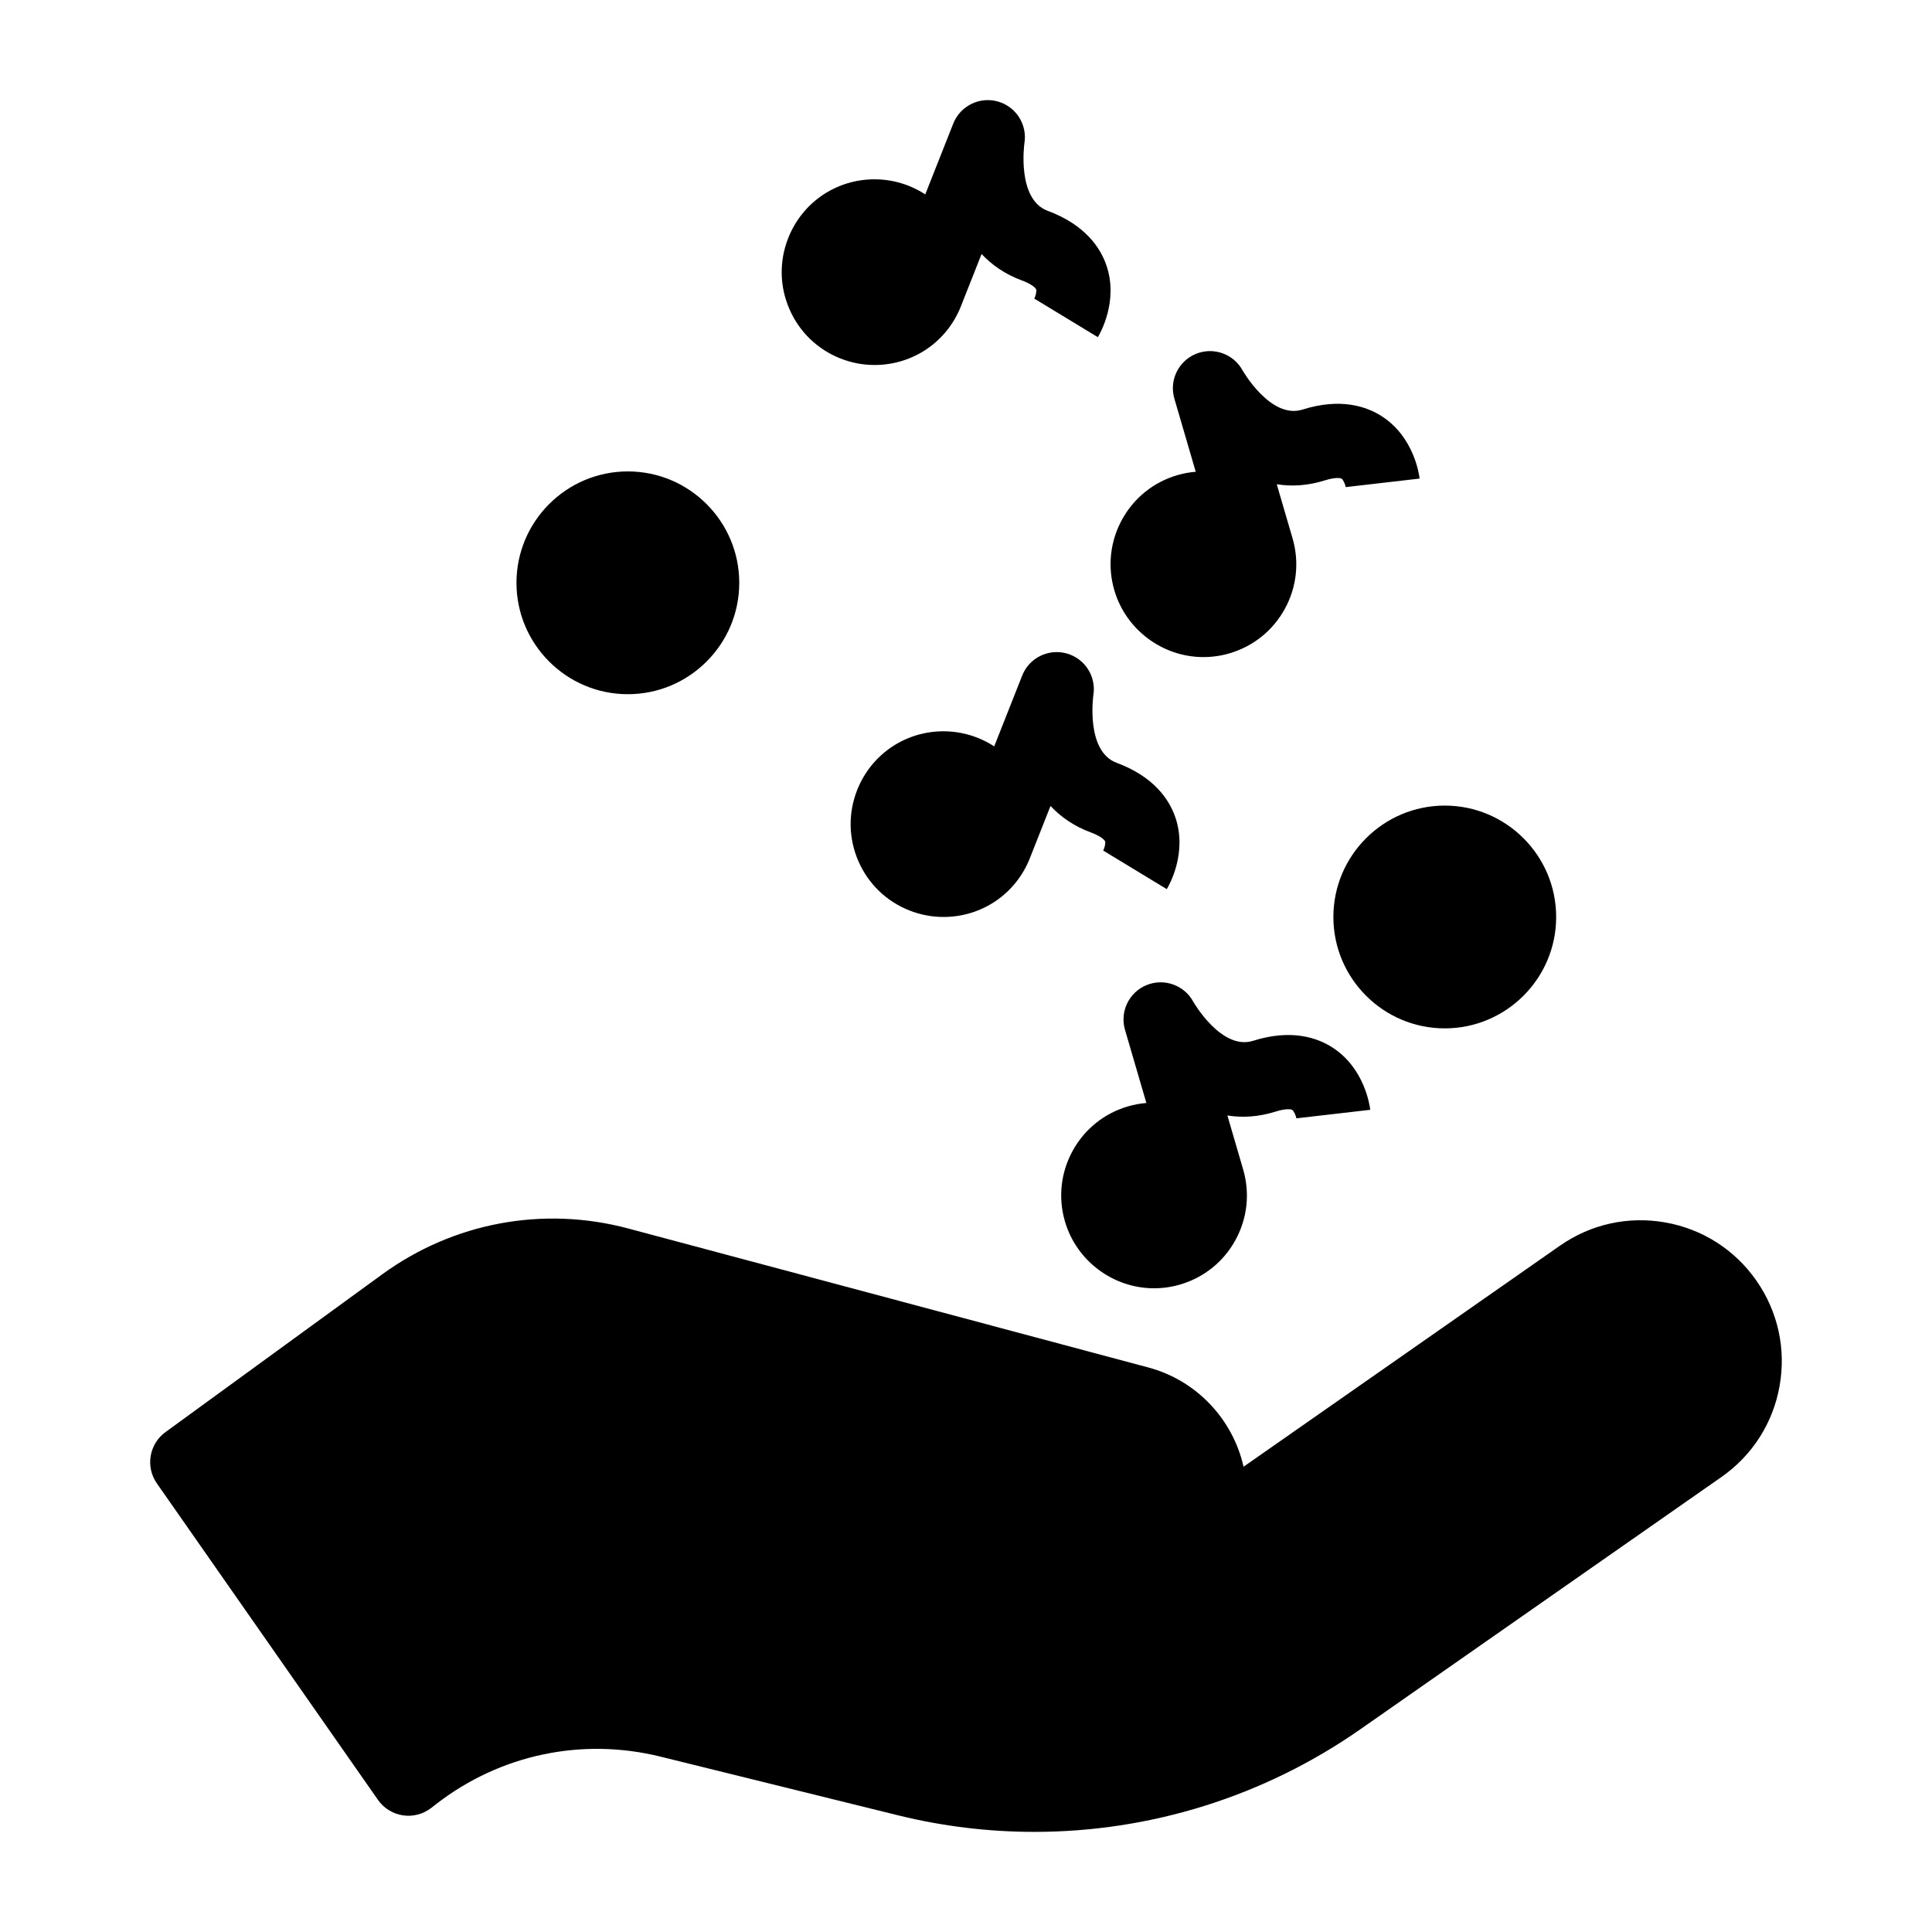
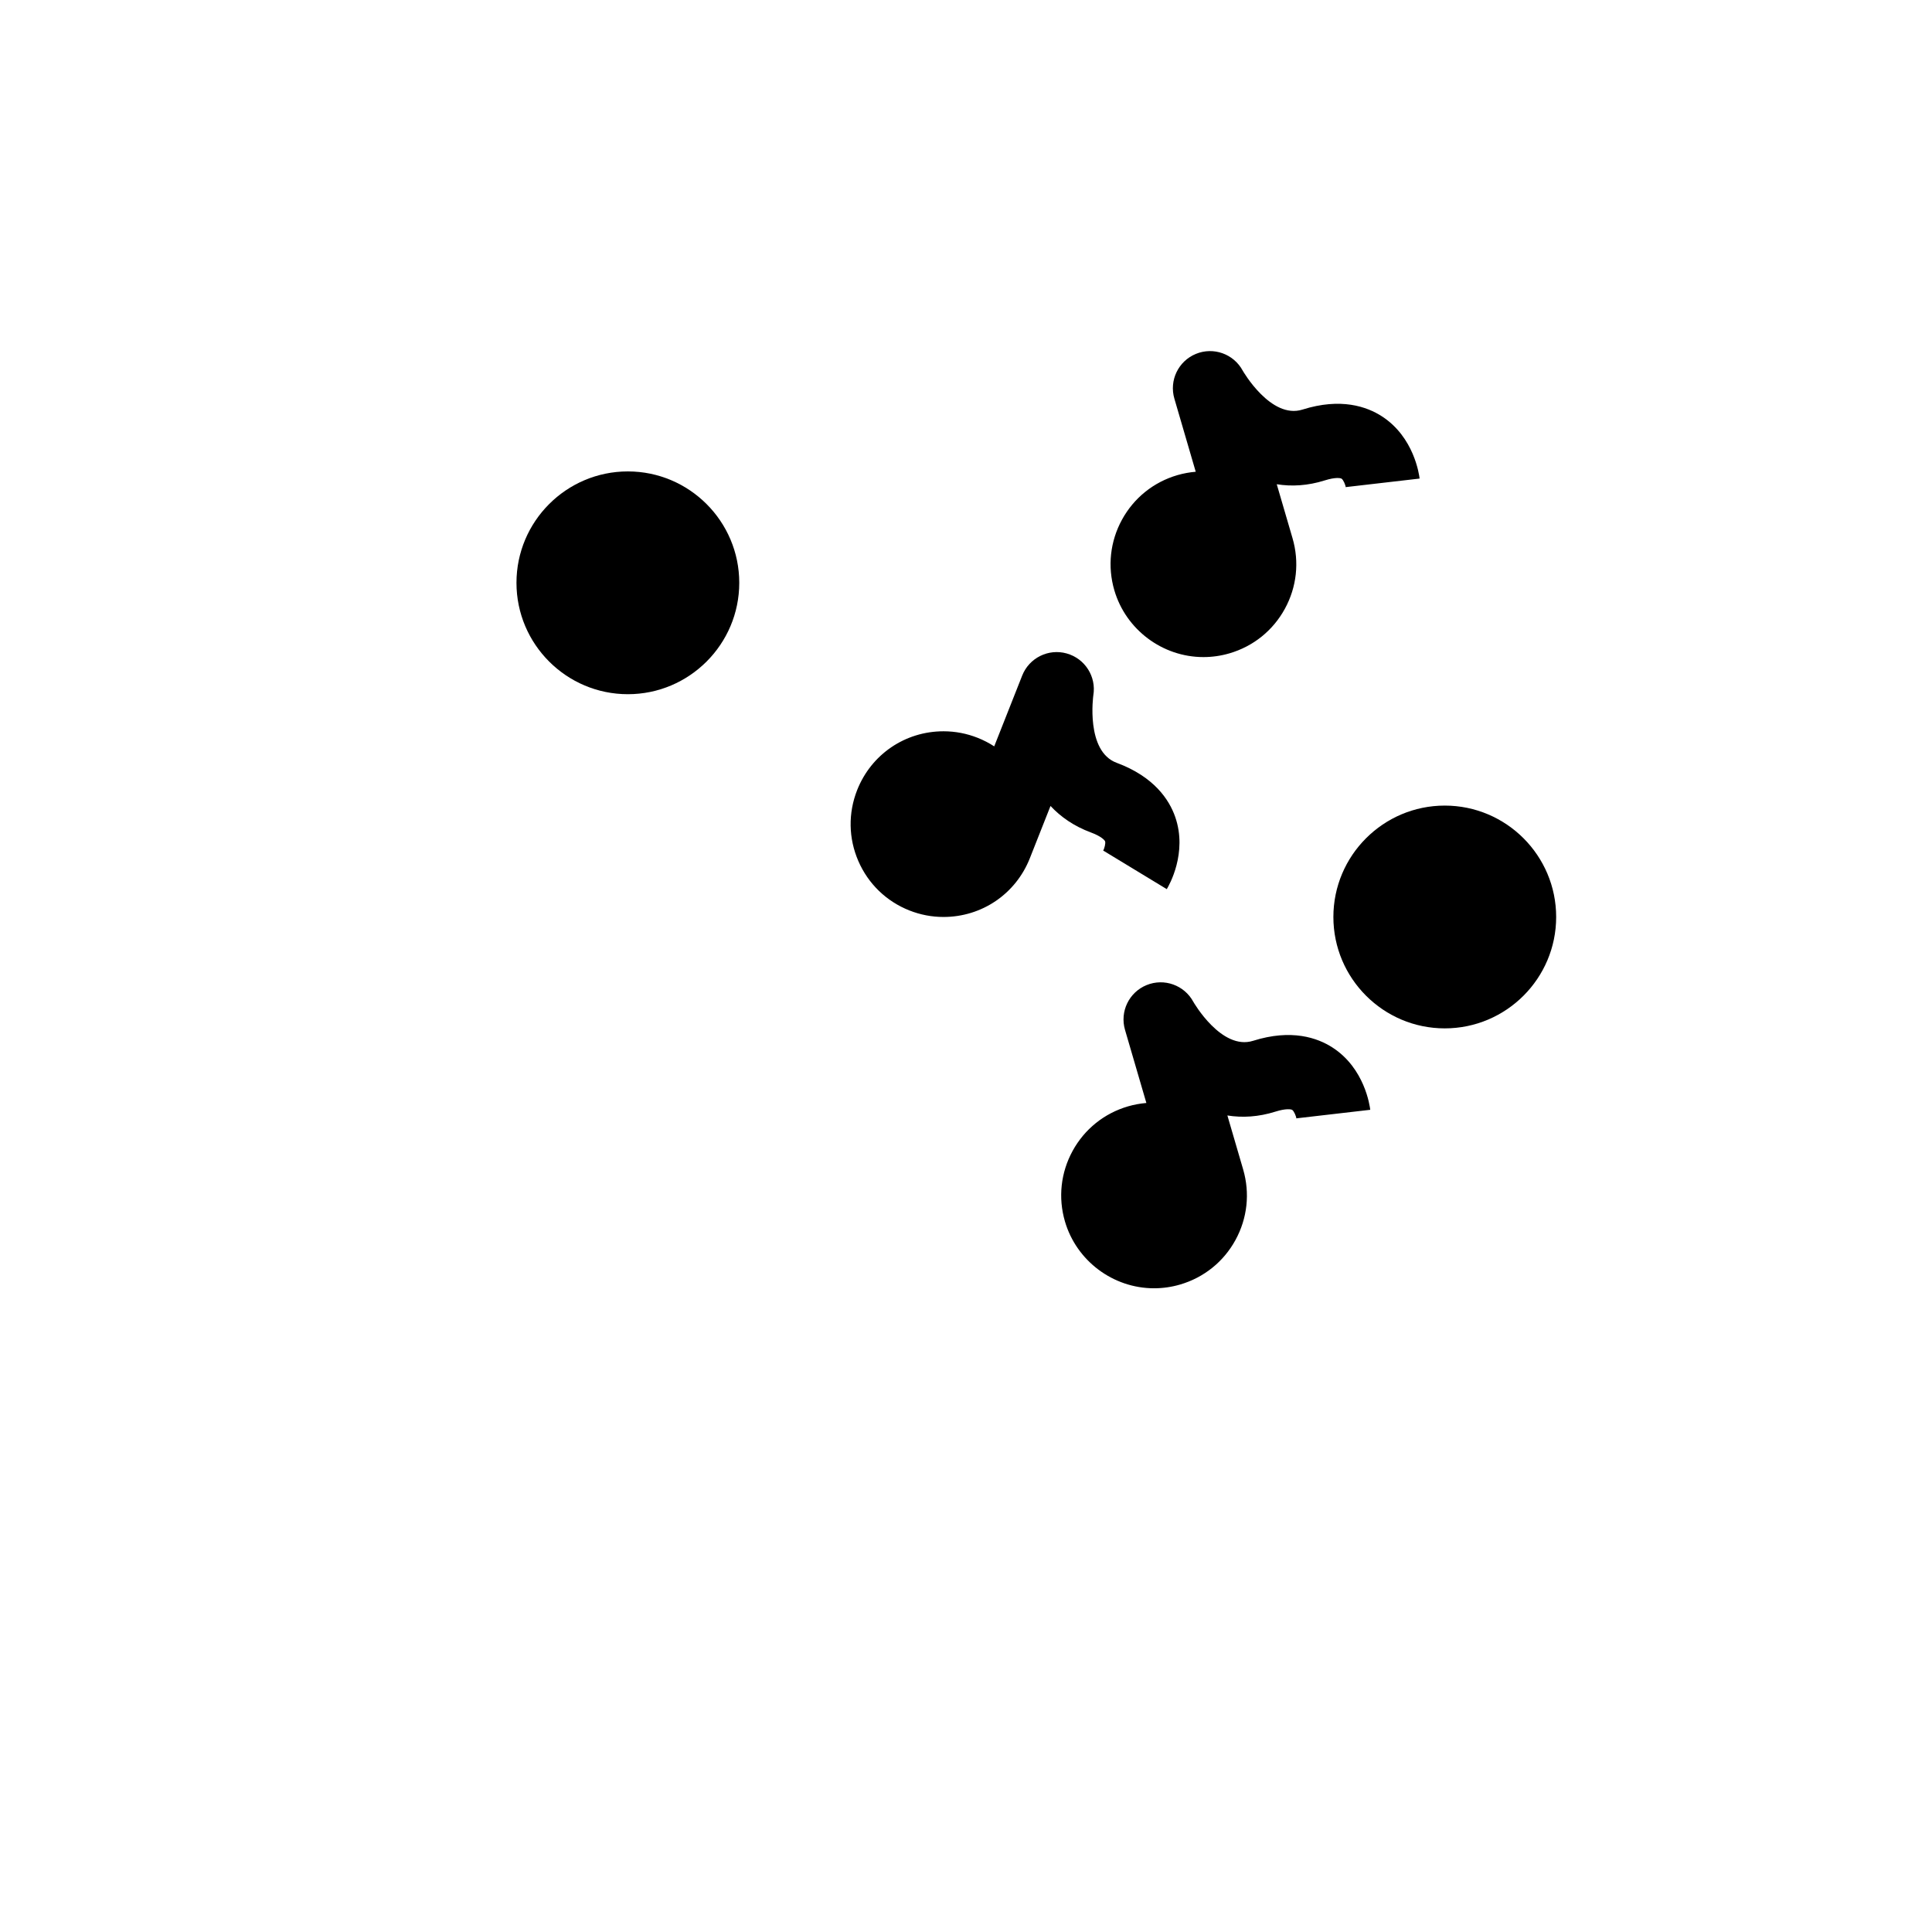
<svg xmlns="http://www.w3.org/2000/svg" fill="#000000" width="800px" height="800px" version="1.1" viewBox="144 144 512 512">
  <g>
-     <path d="m609.45 483.36c-5.719-8.188-14.285-13.656-24.117-15.398-9.832-1.742-19.758 0.445-27.941 6.164l-83.836 58.57c-2.82-12.504-12.383-22.867-25.246-26.305l-137.8-36.824c-22.562-6.027-46.332-1.605-65.215 12.141l-57.445 41.816c-4.332 3.156-5.348 9.199-2.277 13.594l58.594 83.871c1.543 2.211 3.926 3.688 6.59 4.094 2.664 0.41 5.379-0.301 7.508-1.953l1.293-1.004c16.965-13.152 38.645-17.746 59.48-12.598l62.914 15.539c11.949 2.953 24.086 4.402 36.168 4.402 30.609 0 60.816-9.324 86.379-27.188l95.711-66.863c8.184-5.719 13.656-14.285 15.398-24.117 1.75-9.832-0.441-19.754-6.16-27.941z" />
    <path d="m497.15 421.62c-3.996-2.59-10.891-5.004-21.066-1.797-8.387 2.644-15.789-10.238-15.836-10.324-2.391-4.434-7.738-6.348-12.398-4.438-4.66 1.91-7.125 7.031-5.711 11.863l5.66 19.375c-1.641 0.141-3.273 0.434-4.863 0.898-6.309 1.844-11.52 6.031-14.676 11.793s-3.879 12.41-2.035 18.715c3.047 10.426 12.75 17.703 23.605 17.703 2.332 0 4.656-0.332 6.906-0.992 6.305-1.844 11.52-6.031 14.676-11.793 3.156-5.762 3.879-12.41 2.035-18.715v-0.004l-4.176-14.293c3.941 0.629 8.203 0.41 12.734-1.02 2.809-0.887 4.148-0.633 4.434-0.461 0.461 0.285 1.027 1.578 1.168 2.438l-0.027-0.199 19.551-2.262c-0.129-1.113-1.5-10.992-9.98-16.488z" />
    <path d="m426.68 317.17c-4.848-1.352-9.938 1.18-11.789 5.863l-7.414 18.762c-1.359-0.887-2.828-1.648-4.394-2.269-2.898-1.145-5.938-1.727-9.039-1.727-10.164 0-19.145 6.109-22.883 15.562-2.414 6.109-2.309 12.797 0.309 18.824 2.613 6.027 7.418 10.68 13.527 13.094 2.898 1.145 5.938 1.727 9.039 1.727 10.164 0 19.148-6.109 22.883-15.562l5.477-13.855c2.727 2.918 6.227 5.359 10.68 7.012 2.762 1.023 3.668 2.047 3.781 2.356 0.188 0.504-0.156 1.875-0.574 2.641l0.102-0.176 16.824 10.211c0.578-0.953 5.559-9.594 2.234-19.141-1.566-4.496-5.531-10.637-15.527-14.344-8.25-3.059-6.184-17.773-6.172-17.871 0.84-4.961-2.211-9.754-7.062-11.105z" />
    <path d="m439.31 300.43c3.047 10.422 12.754 17.703 23.605 17.703 2.332 0 4.656-0.332 6.906-0.992 6.309-1.844 11.52-6.031 14.676-11.797 3.156-5.762 3.879-12.41 2.035-18.719l-4.18-14.297c3.945 0.633 8.207 0.41 12.734-1.02 2.812-0.887 4.156-0.633 4.434-0.461 0.461 0.285 1.027 1.578 1.168 2.438l-0.027-0.199 19.551-2.262c-0.129-1.109-1.496-10.988-9.98-16.484-3.996-2.59-10.895-5.004-21.066-1.797-8.387 2.644-15.789-10.238-15.836-10.324-2.391-4.434-7.742-6.348-12.398-4.438-4.66 1.91-7.125 7.031-5.711 11.863l5.66 19.375c-1.641 0.137-3.269 0.434-4.863 0.898-6.309 1.844-11.52 6.031-14.676 11.797-3.152 5.762-3.875 12.41-2.031 18.715z" />
-     <path d="m366.73 239c2.898 1.145 5.938 1.727 9.039 1.727 10.164 0 19.145-6.109 22.883-15.562l5.477-13.855c2.727 2.918 6.227 5.359 10.68 7.012 2.762 1.023 3.668 2.047 3.781 2.356 0.188 0.504-0.156 1.875-0.574 2.641l0.102-0.176 16.824 10.211c0.578-0.953 5.559-9.594 2.234-19.141-1.566-4.496-5.531-10.637-15.527-14.344-8.25-3.059-6.184-17.773-6.172-17.871 0.832-4.965-2.215-9.758-7.066-11.109-4.848-1.348-9.938 1.18-11.789 5.863l-7.414 18.762c-1.359-0.887-2.828-1.648-4.394-2.269-2.898-1.145-5.938-1.727-9.039-1.727-10.164 0-19.148 6.109-22.883 15.562-2.414 6.109-2.309 12.797 0.309 18.824 2.613 6.031 7.418 10.684 13.531 13.098z" />
    <path d="m310.39 327.97c16.277 0 29.52-13.242 29.52-29.52 0-16.277-13.242-29.52-29.52-29.52-16.277 0-29.52 13.242-29.52 29.52 0 16.277 13.242 29.52 29.52 29.52z" />
    <path d="m497.36 387.01c0 16.277 13.242 29.52 29.52 29.52s29.52-13.242 29.52-29.52c0-16.277-13.242-29.52-29.52-29.52s-29.52 13.242-29.52 29.52z" />
  </g>
</svg>